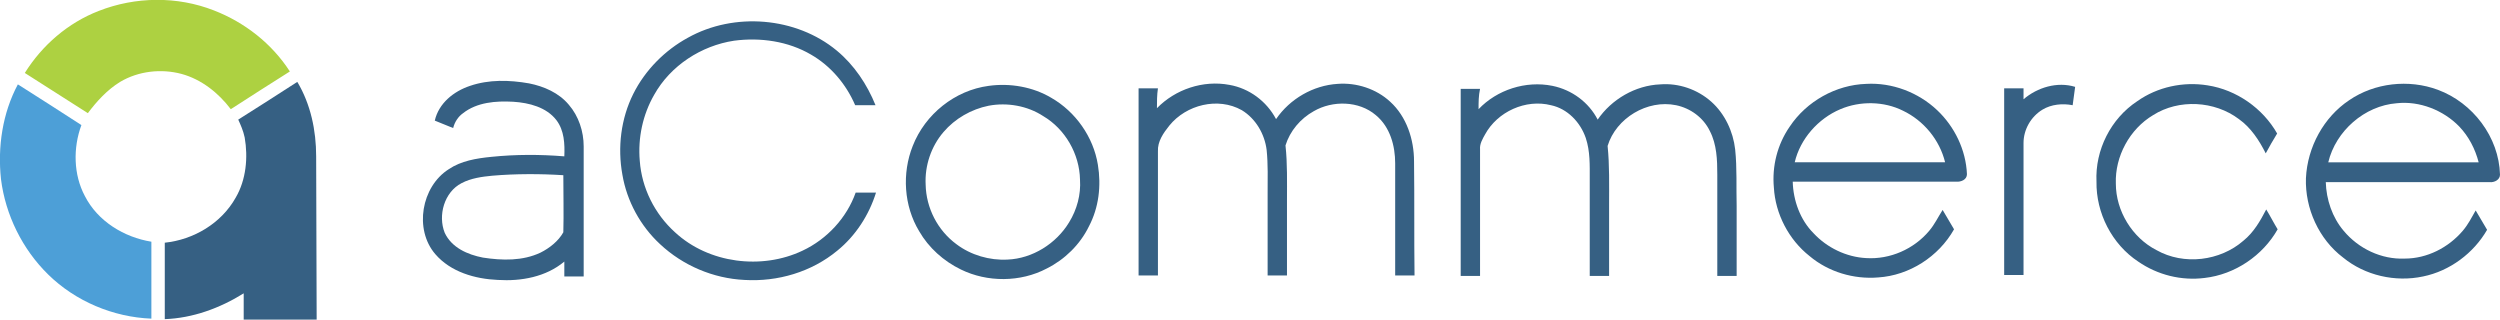
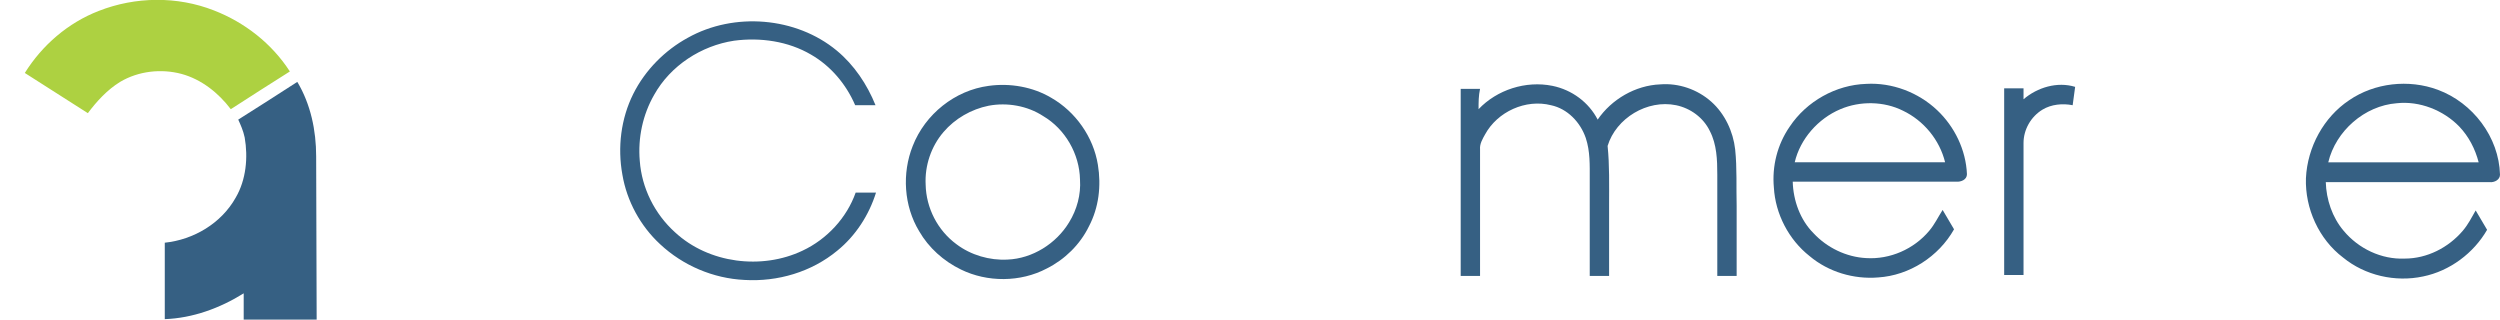
<svg xmlns="http://www.w3.org/2000/svg" version="1.1" id="Layer_1" x="0px" y="0px" viewBox="0 0 503.7 64.4" style="enable-background:new 0 0 503.7 64.4;" xml:space="preserve">
  <style type="text/css">
	.st0{fill:#ADD141;}
	.st1{fill:#366083;}
	.st2{fill:#4D9FD7;}
</style>
  <g id="_x23_add141ff">
    <path class="st0" d="M19.9,2.2c7.4-2.9,15.8-3,23.2-0.1c6.2,2.4,11.7,6.7,15.3,12.3c-4,2.5-8,5.1-11.9,7.6c-2.5-3.3-5.9-6-9.9-7.1   c-4.1-1.1-8.7-0.6-12.4,1.6c-2.6,1.6-4.7,3.9-6.5,6.3c-4.2-2.7-8.5-5.4-12.7-8.1C8.5,9.1,13.7,4.6,19.9,2.2z" />
  </g>
  <g id="_x23_366083ff">
    <path class="st1" d="M138.6,7.6c9.3-5.2,21.8-4.2,30,2.6c3.5,2.9,6.1,6.8,7.8,11c-1.4,0-2.7,0-4.1,0c-1.8-4.2-4.9-7.9-8.9-10.2   c-4.6-2.7-10.2-3.5-15.5-2.8c-6.6,1-12.8,5-16.1,10.9c-2.3,4-3.3,8.7-2.9,13.3c0.4,5.5,3,10.7,7.1,14.4c6.8,6.3,17.5,7.6,25.7,3.7   c4.9-2.3,8.9-6.6,10.7-11.7c1.4,0,2.8,0,4.1,0c-1.4,4.5-4.1,8.7-7.8,11.7c-5.2,4.3-12,6.3-18.7,5.9c-6.3-0.3-12.4-2.9-17-7.2   c-4-3.7-6.7-8.7-7.6-14c-1-5.5-0.3-11.3,2.2-16.3C130,14.1,134,10.1,138.6,7.6z" />
-     <path class="st1" d="M94.7,17.3c3.8-1.3,7.9-1.2,11.9-0.5c3,0.6,6,1.9,8,4.3c2,2.3,3,5.4,3,8.4c0,8.7,0,17.5,0,26.2   c-1.3,0-2.6,0-3.9,0c0-1,0-2,0-3c-3.7,3.1-8.7,4-13.4,3.7c-4.6-0.2-9.5-1.6-12.6-5.2c-4.3-5-2.8-13.6,2.7-17.1   c2.5-1.7,5.6-2.2,8.6-2.5c4.9-0.5,9.8-0.5,14.7-0.1c0.1-2.5,0-5.2-1.6-7.3c-2-2.6-5.5-3.5-8.7-3.7c-3.5-0.2-7.3,0.1-10.1,2.3   c-1,0.7-1.7,1.8-2,3c-1.2-0.5-2.5-1-3.7-1.5C88.4,20.8,91.4,18.4,94.7,17.3 M99.2,35.4c-2.1,0.2-4.3,0.5-6.2,1.5   c-3.5,1.8-4.8,6.5-3.4,10c1.4,3,4.6,4.4,7.7,5c3.9,0.6,8,0.7,11.6-1c1.8-0.9,3.6-2.3,4.6-4.1c0.1-3.8,0-7.6,0-11.5   C108.8,35,103.9,35,99.2,35.4z" />
    <path class="st1" d="M48,24.1c4-2.5,8-5.1,11.9-7.6c2.7,4.5,3.8,9.8,3.8,15c0,11,0.1,21.9,0.1,32.9c-4.9,0-9.8,0-14.7,0   c0-1.8,0-3.6,0-5.3c-4.8,3-10.3,5-15.9,5.2c0-5.1,0-10.3,0-15.4c5.8-0.6,11.4-3.9,14.3-9.1c2.1-3.6,2.5-8.1,1.8-12.1   C49,26.3,48.5,25.2,48,24.1z" />
    <path class="st1" d="M199.2,17.3c4.3-0.6,8.9,0.2,12.6,2.4c4.9,2.8,8.5,7.9,9.4,13.5c0.7,4.2,0.2,8.6-1.8,12.4   c-1.8,3.7-4.9,6.7-8.5,8.5c-5.3,2.8-12,2.8-17.3,0.2c-3.5-1.7-6.5-4.4-8.4-7.7c-3.1-5.1-3.5-11.7-1.3-17.2   C186.4,23,192.4,18.2,199.2,17.3 M199.2,21.3c-3.5,0.7-6.8,2.6-9.1,5.3c-2.5,2.9-3.8,6.8-3.6,10.6c0.1,4.7,2.4,9.2,6.2,12   c2.9,2.2,6.7,3.3,10.3,3.1c5-0.2,9.8-3.2,12.4-7.5c1.6-2.6,2.4-5.6,2.2-8.6c-0.1-5.2-3-10.2-7.4-12.8   C207,21.3,202.9,20.6,199.2,21.3z" />
-     <path class="st1" d="M233.1,21.8c3.7-3.8,9.3-5.7,14.6-4.7c4,0.7,7.5,3.3,9.4,6.9c2.8-4.1,7.5-6.8,12.4-7.1c3.8-0.3,7.8,1,10.6,3.6   c3.3,3,4.8,7.6,4.8,12c0.1,7.7,0,15.3,0.1,23c-1.3,0-2.6,0-3.9,0c0-7.5,0-15.1,0-22.6c0-3.5-1-7.3-3.9-9.7c-3.4-2.9-8.7-3-12.5-0.8   c-2.7,1.5-4.8,4-5.7,6.9c0.4,3.7,0.3,7.4,0.3,11c0,5.1,0,10.2,0,15.2c-1.3,0-2.6,0-3.9,0c0-5.5,0-11.1,0-16.6   c0-2.9,0.1-5.8-0.2-8.7c-0.4-3.2-2.2-6.3-5-8c-4.8-2.7-11.2-1.1-14.6,3.1c-1.2,1.5-2.4,3.2-2.3,5.2c0,8.3,0,16.7,0,25   c-1.3,0-2.6,0-3.9,0c0-12.6,0-25.1,0-37.7c1.3,0,2.6,0,3.9,0C233.1,19.1,233.1,20.5,233.1,21.8z" />
    <path class="st1" d="M297.9,22c3.7-3.9,9.5-5.8,14.9-4.7c3.9,0.8,7.3,3.3,9.1,6.8c2.8-4.1,7.6-6.9,12.6-7.1c3.7-0.3,7.5,1,10.3,3.5   c2.7,2.4,4.4,6,4.8,9.6c0.4,3.8,0.2,7.6,0.3,11.4c0,4.7,0,9.4,0,14.1c-1.3,0-2.6,0-3.9,0c0-6.8,0-13.6,0-20.4c0-3-0.1-6.1-1.5-8.8   c-1.3-2.7-3.9-4.6-6.8-5.2c-5.8-1.2-12.1,2.6-13.8,8.2c0.4,3.9,0.3,7.9,0.3,11.8c0,4.8,0,9.6,0,14.4c-1.3,0-2.6,0-3.9,0   c0-6.5,0-13,0-19.5c0-2.8,0.1-5.6-0.8-8.3c-1.1-3.2-3.7-5.9-7-6.6c-5.1-1.3-10.8,1.3-13.3,5.9c-0.5,0.9-1.1,1.9-1,3   c0,8.5,0,17,0,25.5c-1.3,0-2.6,0-3.9,0c0-12.6,0-25.1,0-37.7c1.3,0,2.6,0,3.9,0C297.9,19.3,297.9,20.6,297.9,22z" />
    <path class="st1" d="M360.6,25.5c3.4-5.1,9.3-8.4,15.4-8.6c5.2-0.3,10.5,1.7,14.3,5.3c3.5,3.3,5.8,8,6,12.9c0,1.1-1.2,1.6-2.2,1.5   c-11,0-21.9,0-32.9,0c0.1,3.8,1.5,7.7,4.2,10.4c2.7,2.9,6.6,4.8,10.6,5c4.8,0.3,9.6-1.8,12.7-5.5c1.1-1.3,1.8-2.8,2.7-4.2   c0.8,1.3,1.5,2.6,2.3,3.9c-3.1,5.5-9,9.3-15.3,9.7c-4.9,0.4-10-1.1-13.8-4.3c-4.2-3.3-6.9-8.5-7.2-13.8   C357,33.5,358.1,29.1,360.6,25.5 M370.8,22c-4.5,1.9-8.1,6-9.2,10.7c10.1,0,20.2,0,30.3,0c-1.1-4.5-4.3-8.4-8.5-10.4   C379.6,20.4,374.8,20.3,370.8,22z" />
    <path class="st1" d="M407.7,20c2.8-2.4,6.8-3.6,10.4-2.5c-0.2,1.2-0.3,2.5-0.5,3.7c-2-0.4-4.3-0.2-6.1,0.9c-2.3,1.4-3.8,4-3.8,6.7   c0,8.9,0,17.8,0,26.6c-1.3,0-2.6,0-3.9,0c0-12.5,0-25.1,0-37.6c1.3,0,2.6,0,3.9,0C407.7,18.6,407.7,19.3,407.7,20z" />
-     <path class="st1" d="M430.6,20.4c4.1-2.9,9.3-4,14.2-3.2c5.8,0.9,11.1,4.6,14,9.7c-0.8,1.3-1.6,2.7-2.3,4c-1.3-2.6-3-5.2-5.4-6.9   c-4.9-3.7-12.1-4.1-17.3-0.8c-4.7,2.8-7.7,8.3-7.5,13.8c0,5.5,3.3,10.9,8.2,13.4c5.5,3.1,12.8,2.2,17.5-1.9c2.1-1.7,3.4-4,4.6-6.3   c0.8,1.3,1.5,2.7,2.3,4c-3,5.3-8.6,9.1-14.7,9.8c-4.7,0.6-9.5-0.6-13.4-3.3c-5.3-3.5-8.5-9.8-8.4-16.1   C422.1,30.2,425.3,23.9,430.6,20.4z" />
    <path class="st1" d="M473.3,20.2c5.1-3.5,12-4.3,17.9-2.1c7,2.6,12.3,9.5,12.5,17.1c0,1-1.1,1.6-2.1,1.5c-11,0-22,0-33,0   c0.1,3.5,1.3,7.1,3.6,9.8c3,3.6,7.6,5.8,12.3,5.6c4.5,0,8.8-2.2,11.7-5.6c1.1-1.3,1.8-2.7,2.6-4.1c0.8,1.3,1.5,2.6,2.3,3.9   c-2.7,4.7-7.5,8.3-12.9,9.4c-5.6,1.2-11.7-0.2-16.1-3.8c-4.9-3.7-7.7-9.9-7.5-16C464.9,29.6,468.2,23.6,473.3,20.2 M469.1,32.7   c10.1,0,20.2,0,30.3,0c-0.7-2.7-2-5.2-3.9-7.2c-3.2-3.3-8-5.2-12.6-4.7C476.4,21.3,470.6,26.4,469.1,32.7z" />
  </g>
  <g id="_x23_4d9fd7ff">
-     <path class="st2" d="M0.2,36.1C-0.5,29.6,0.5,22.8,3.6,17c4.3,2.7,8.6,5.5,12.8,8.2c-1.7,4.6-1.6,10,0.7,14.3   c2.6,5.1,7.9,8.3,13.4,9.2c0,5.2,0,10.3,0,15.5c-7.7-0.3-15.3-3.5-20.8-8.9C4.5,50.2,1.1,43.3,0.2,36.1z" />
-   </g>
+     </g>
</svg>